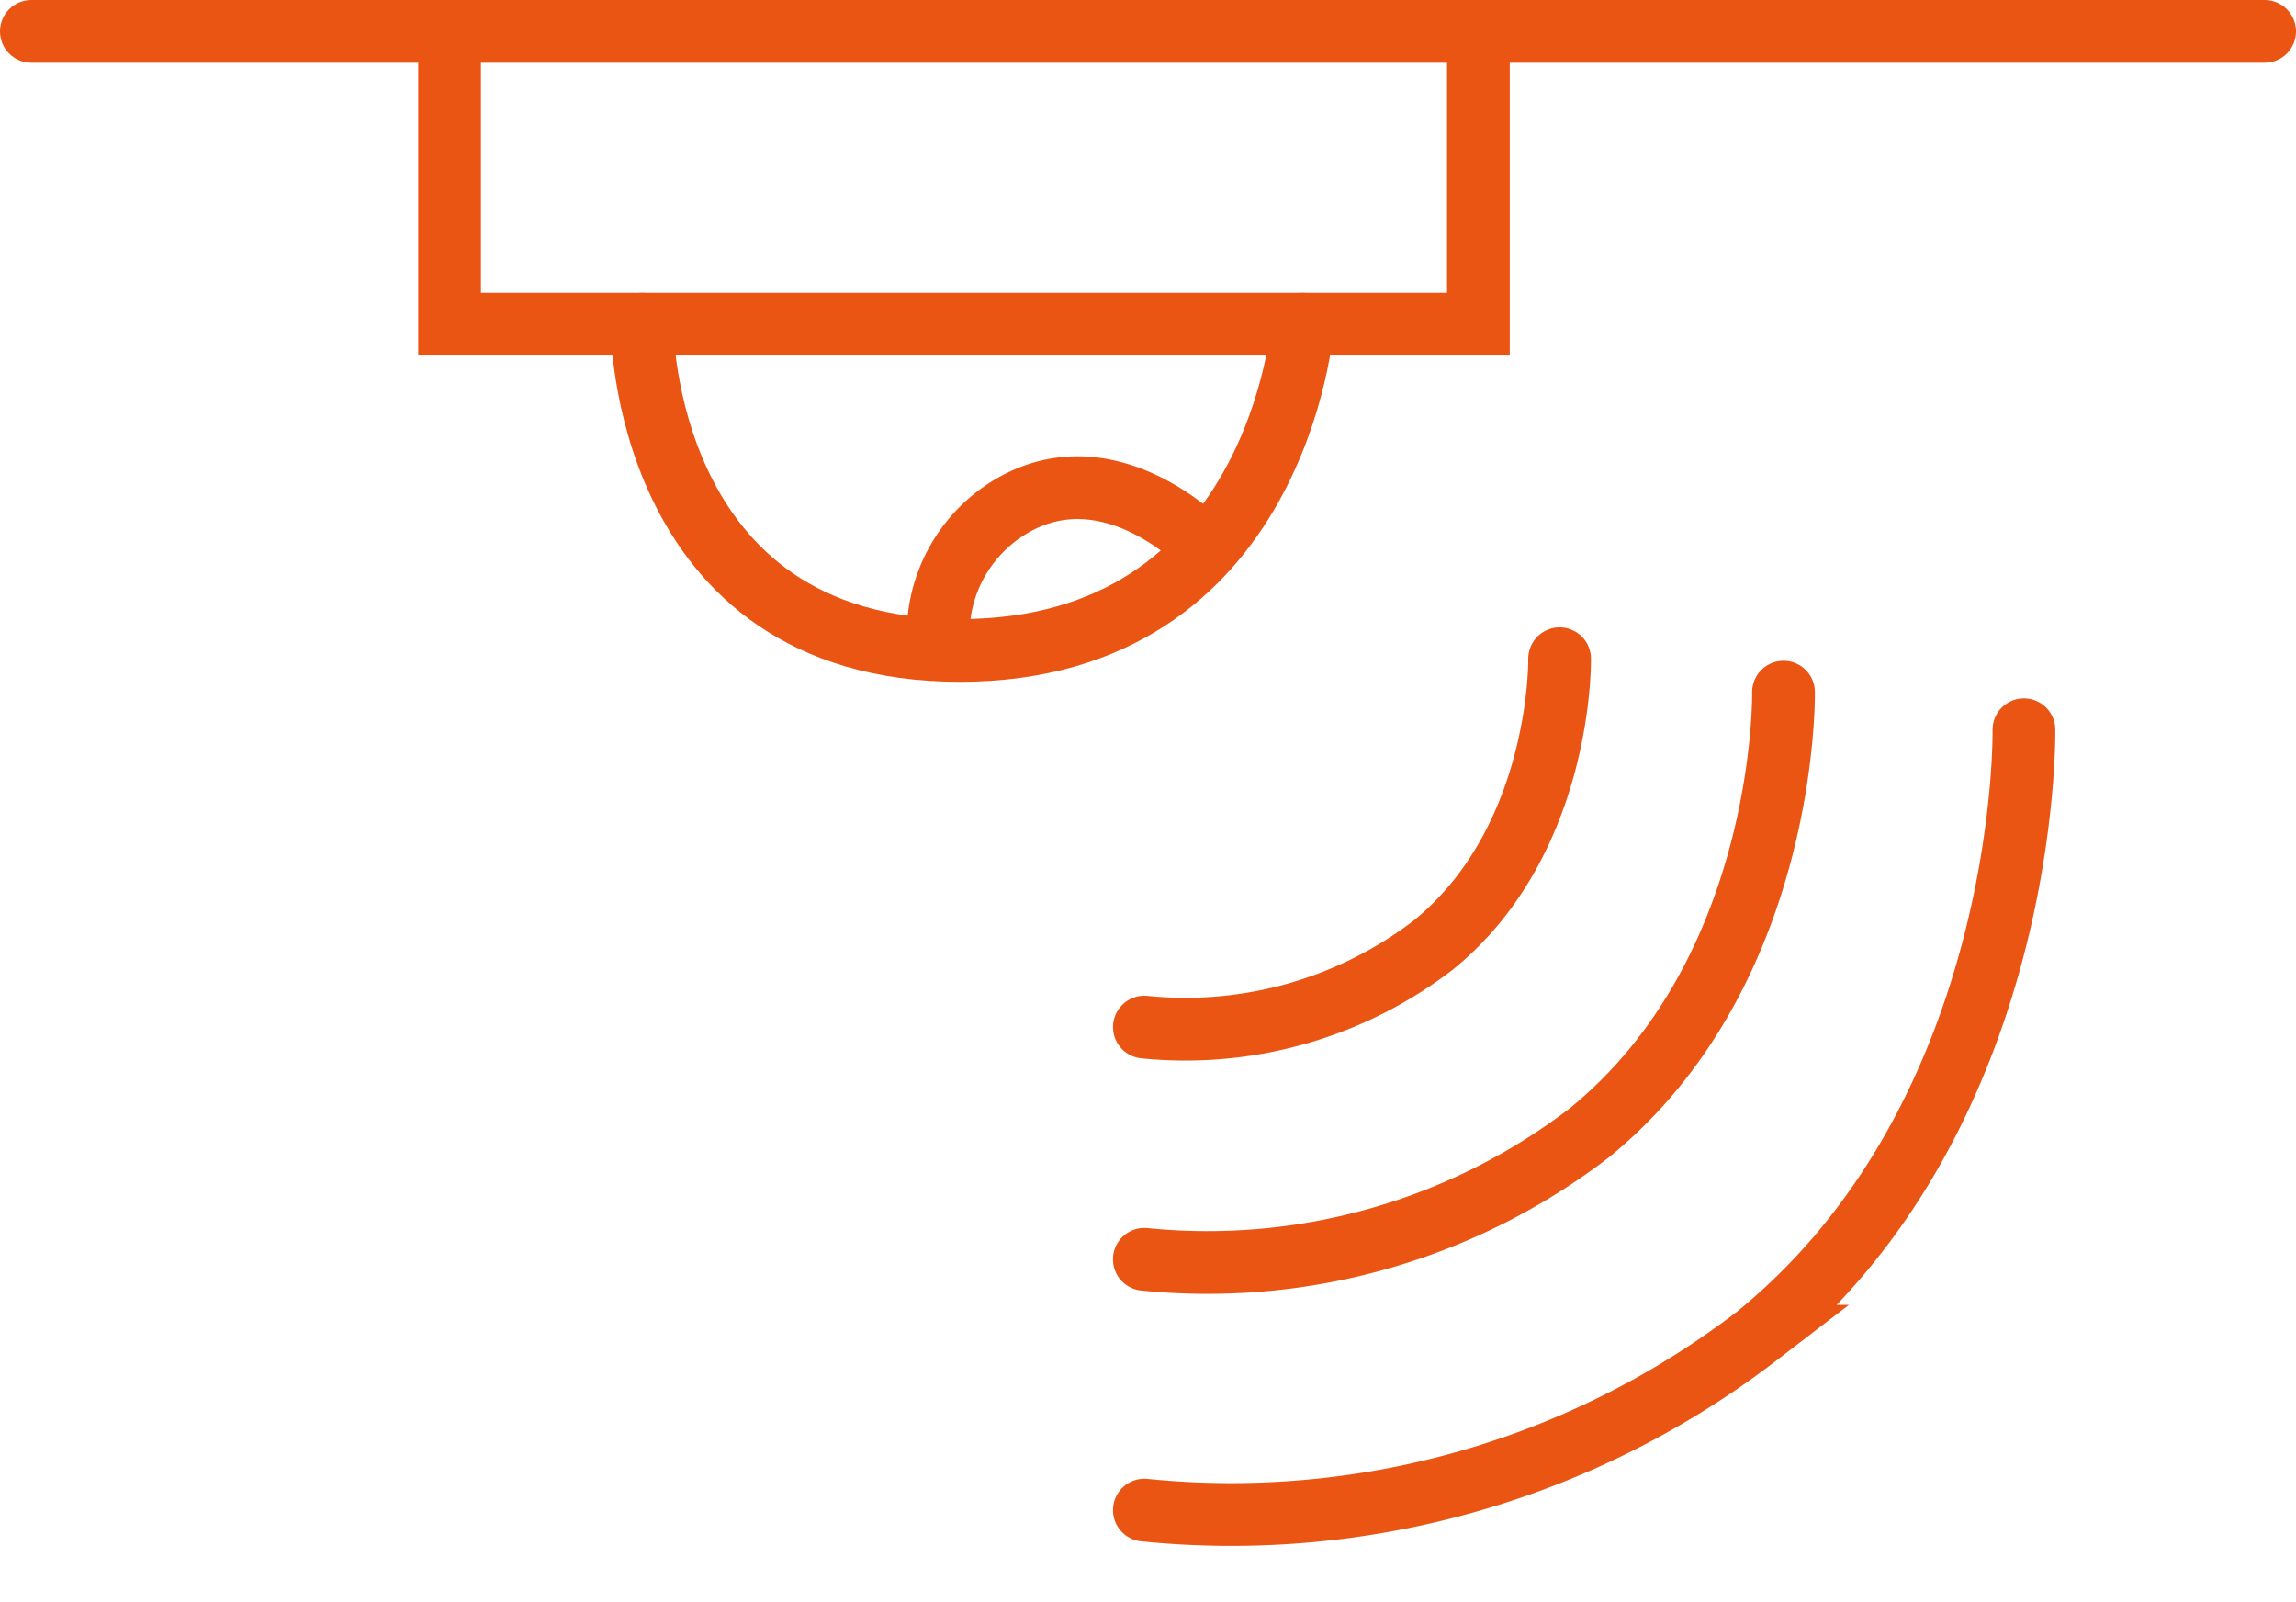
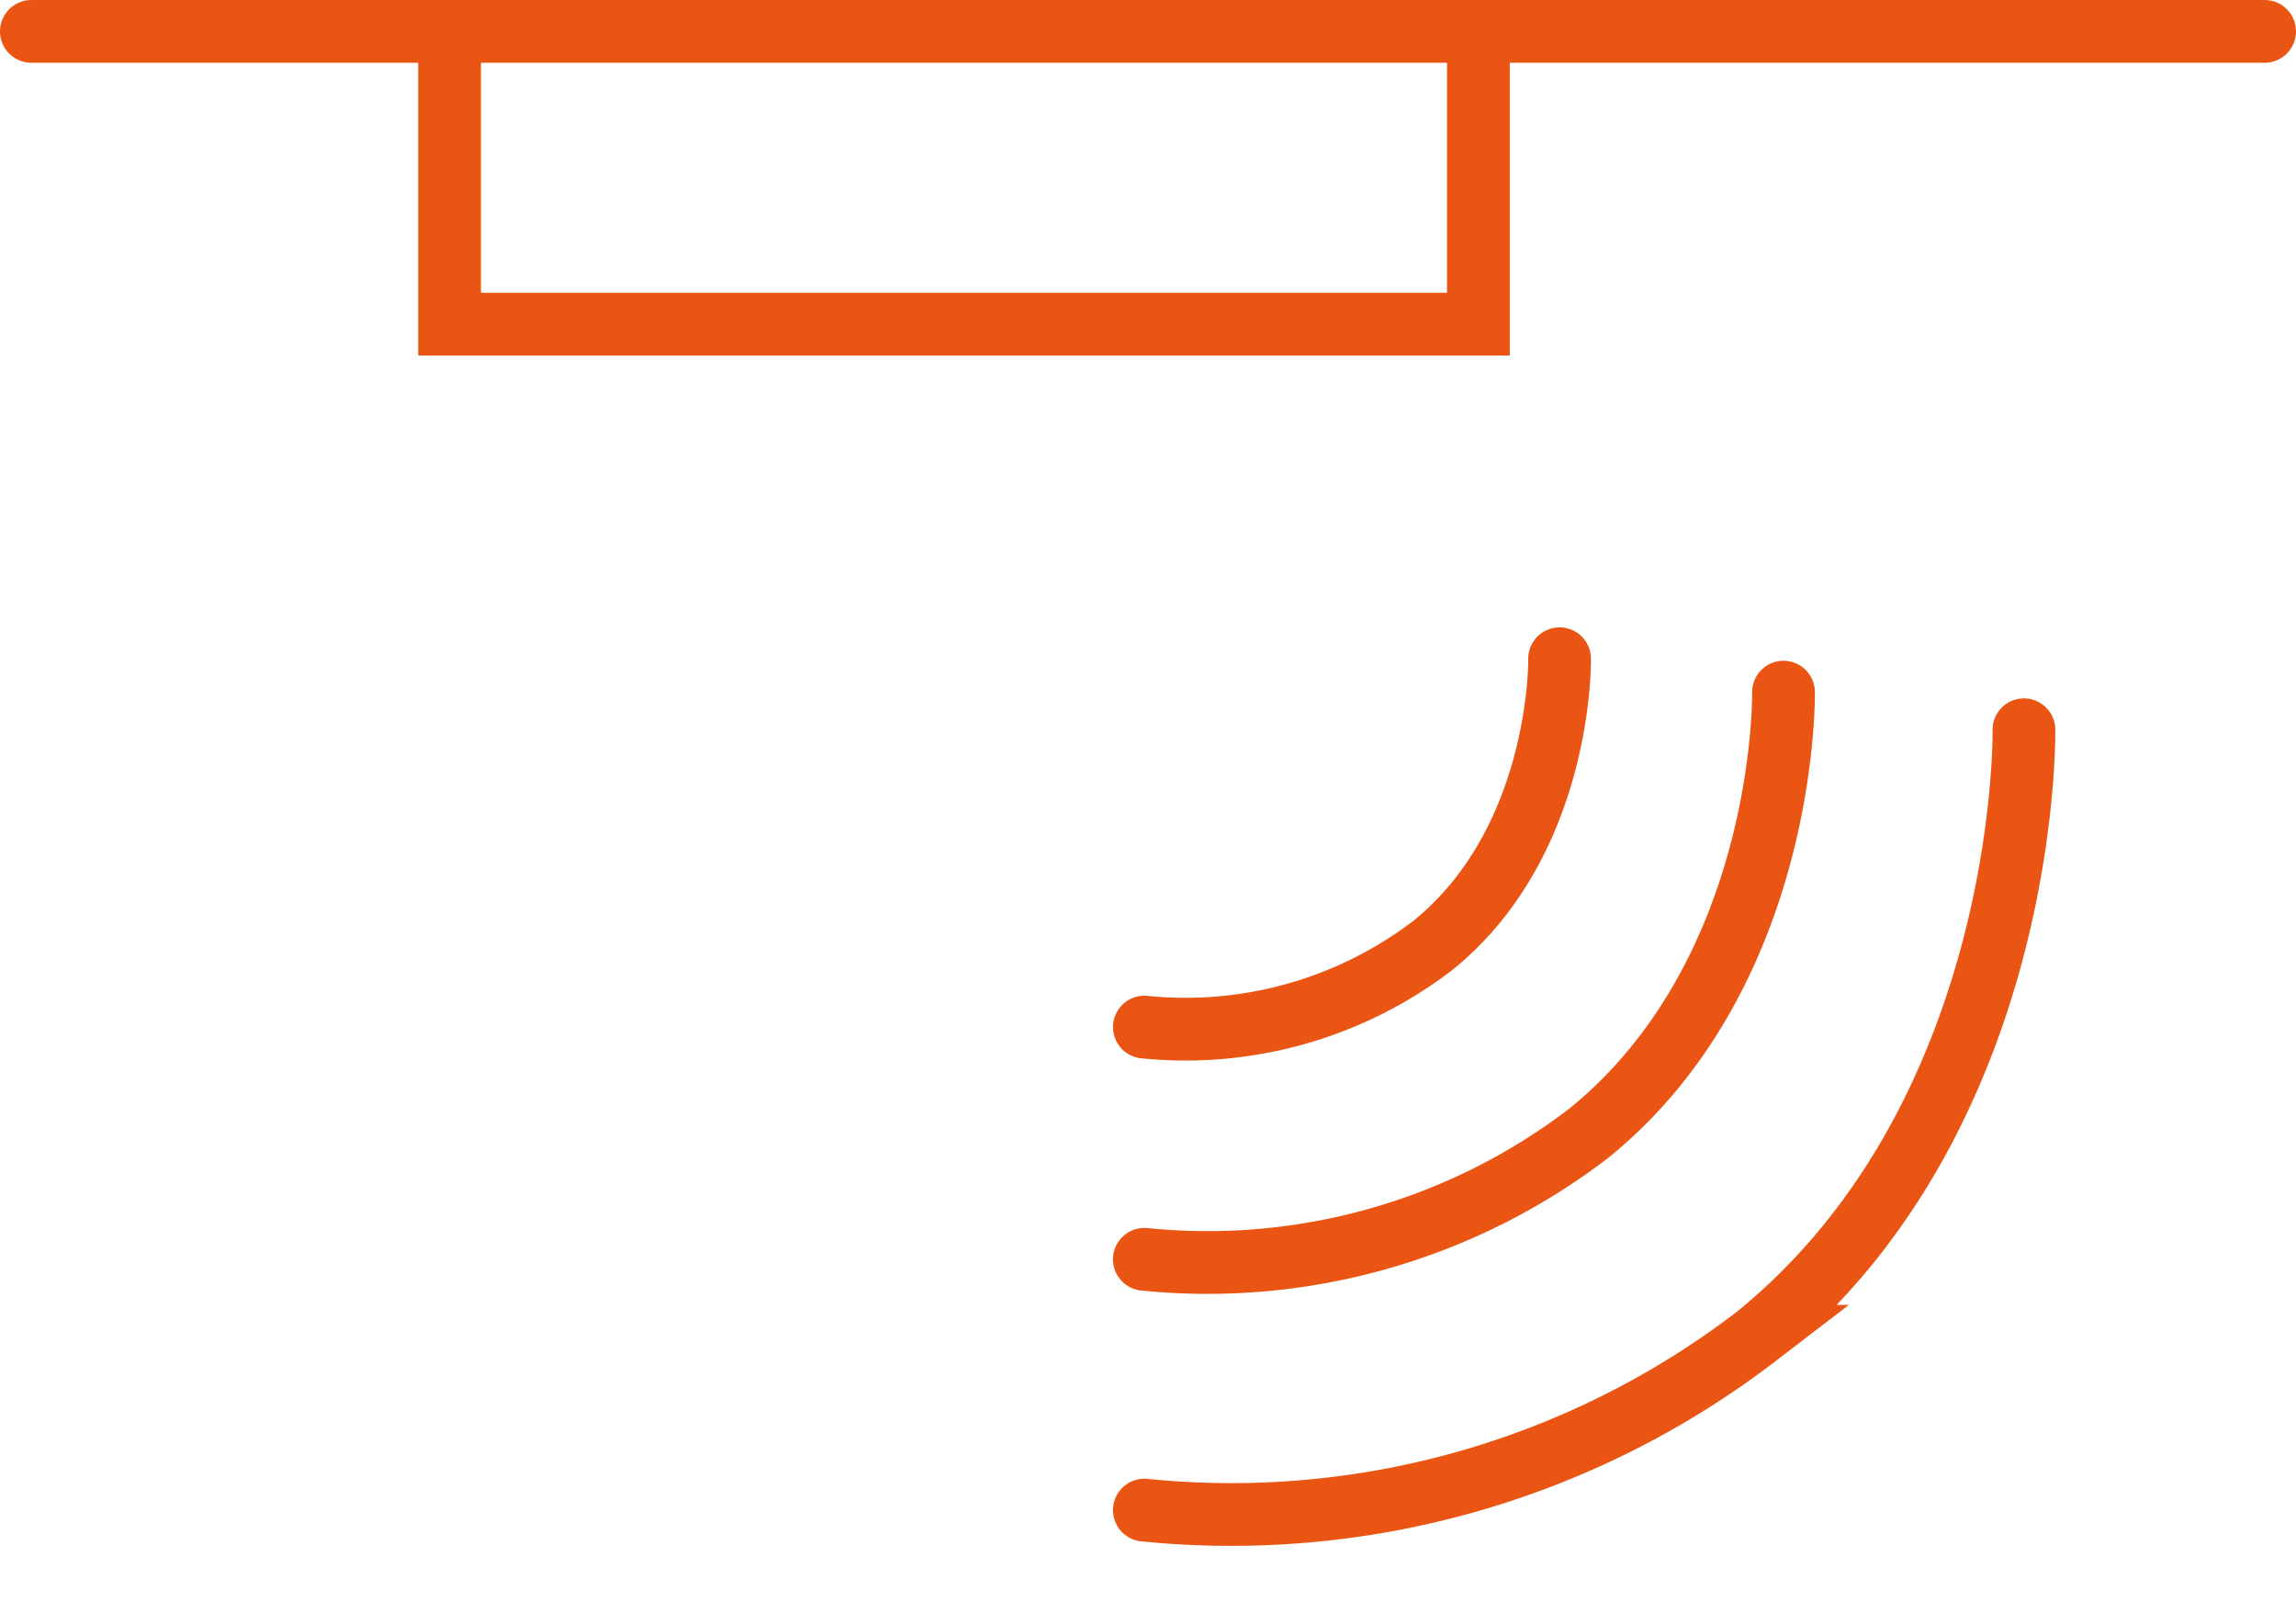
<svg xmlns="http://www.w3.org/2000/svg" width="54.9" height="38.308" viewBox="0 0 54.9 38.308">
  <g id="グループ_20215" data-name="グループ 20215" transform="translate(-8037.65 -7768.85)">
    <path id="パス_104035" data-name="パス 104035" d="M8038.4,7769.6h53.4" fill="none" stroke="#ea5514" stroke-linecap="round" stroke-width="1.5" />
    <path id="パス_104036" data-name="パス 104036" d="M8048.4,7769.6v7H8073v-7" fill="none" stroke="#ea5514" stroke-linecap="round" stroke-width="1.5" />
-     <path id="パス_104037" data-name="パス 104037" d="M8053,7776.6s-.023,7.8,7.6,7.8,8.2-7.8,8.2-7.8" fill="none" stroke="#ea5514" stroke-linecap="round" stroke-width="1.5" />
    <path id="パス_104038" data-name="パス 104038" d="M8071.29,7777.8s.375,4.316-2.534,7.038a9.739,9.739,0,0,1-6.756,2.439" transform="translate(565.865 -537.28) rotate(4)" fill="none" stroke="#ea5514" stroke-linecap="round" stroke-width="1.5" />
-     <path id="パス_104041" data-name="パス 104041" d="M8060.1,7784.4a3.565,3.565,0,0,1,1.964-3.573c2.3-1.127,4.4,1.106,4.4,1.106" fill="none" stroke="#ea5514" stroke-width="1.5" />
    <path id="パス_104042" data-name="パス 104042" d="M8076.3,7777.8s.576,6.646-3.9,10.836a15,15,0,0,1-10.4,3.756" transform="translate(566.221 -536.831) rotate(4)" fill="none" stroke="#ea5514" stroke-linecap="round" stroke-width="1.5" />
    <path id="パス_104043" data-name="パス 104043" d="M8081.679,7777.8s.793,9.144-5.367,14.909a20.637,20.637,0,0,1-14.312,5.168" transform="translate(566.604 -536.307) rotate(4)" fill="none" stroke="#ea5514" stroke-linecap="round" stroke-width="1.5" />
  </g>
</svg>